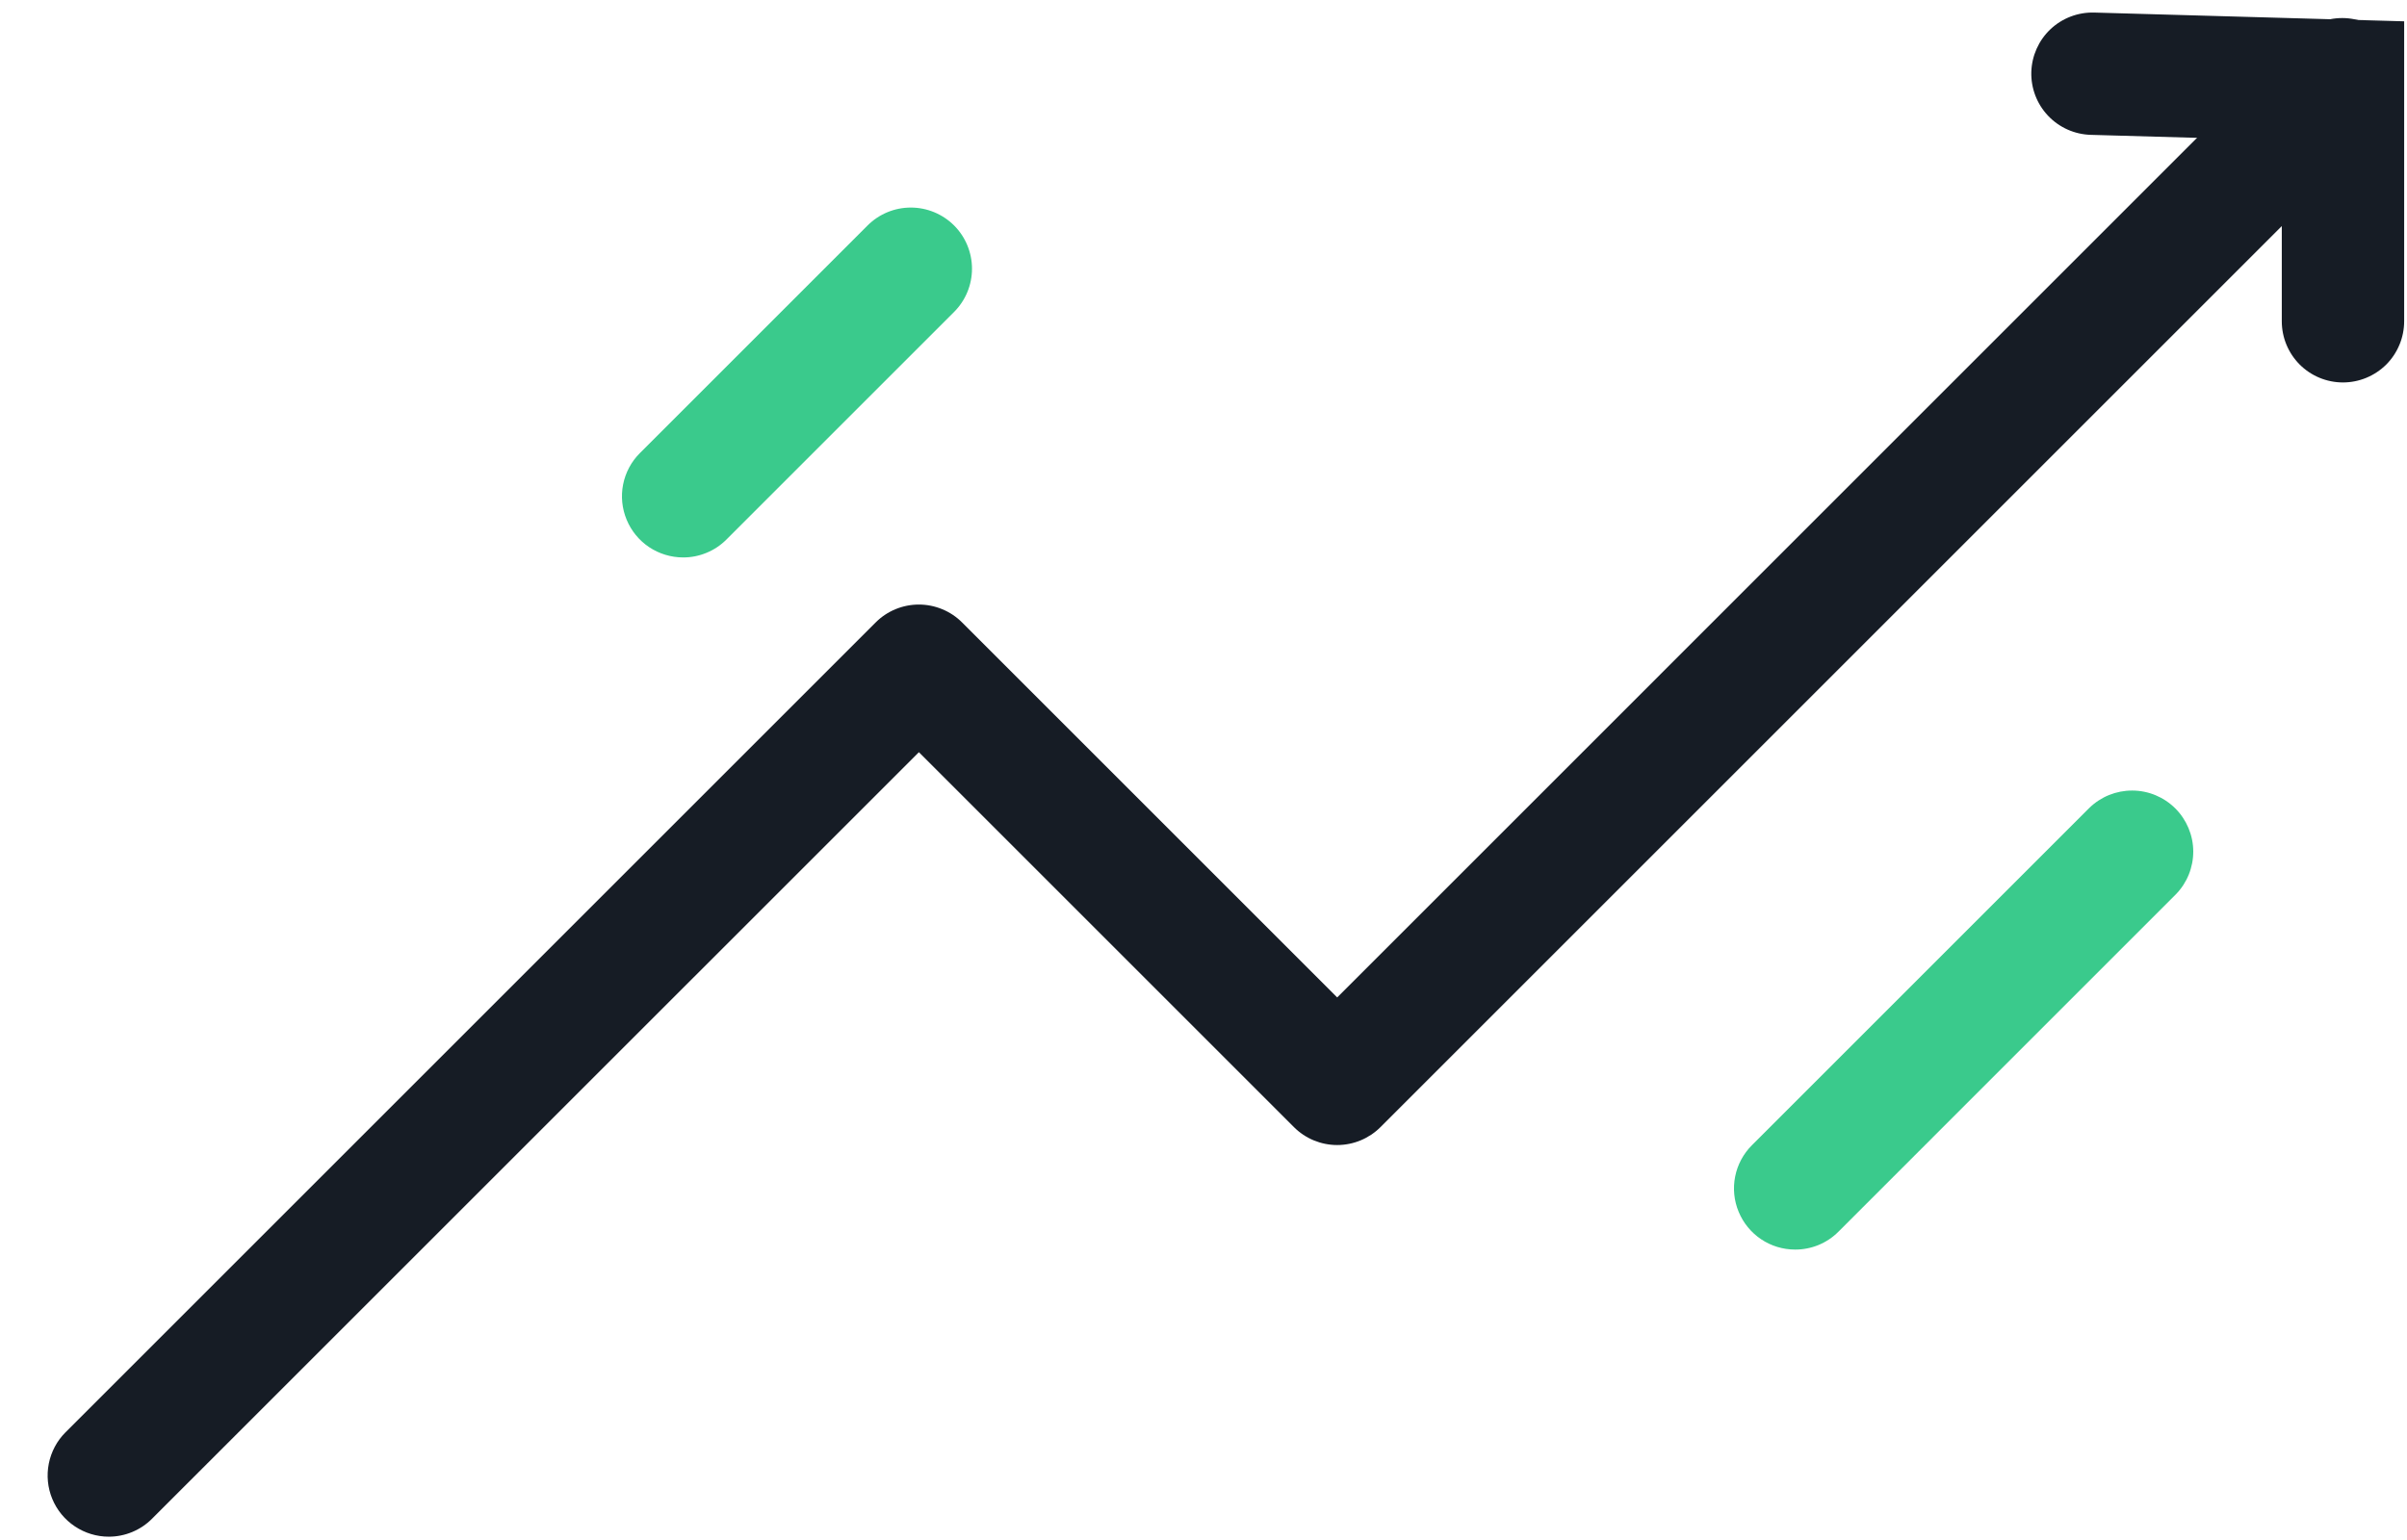
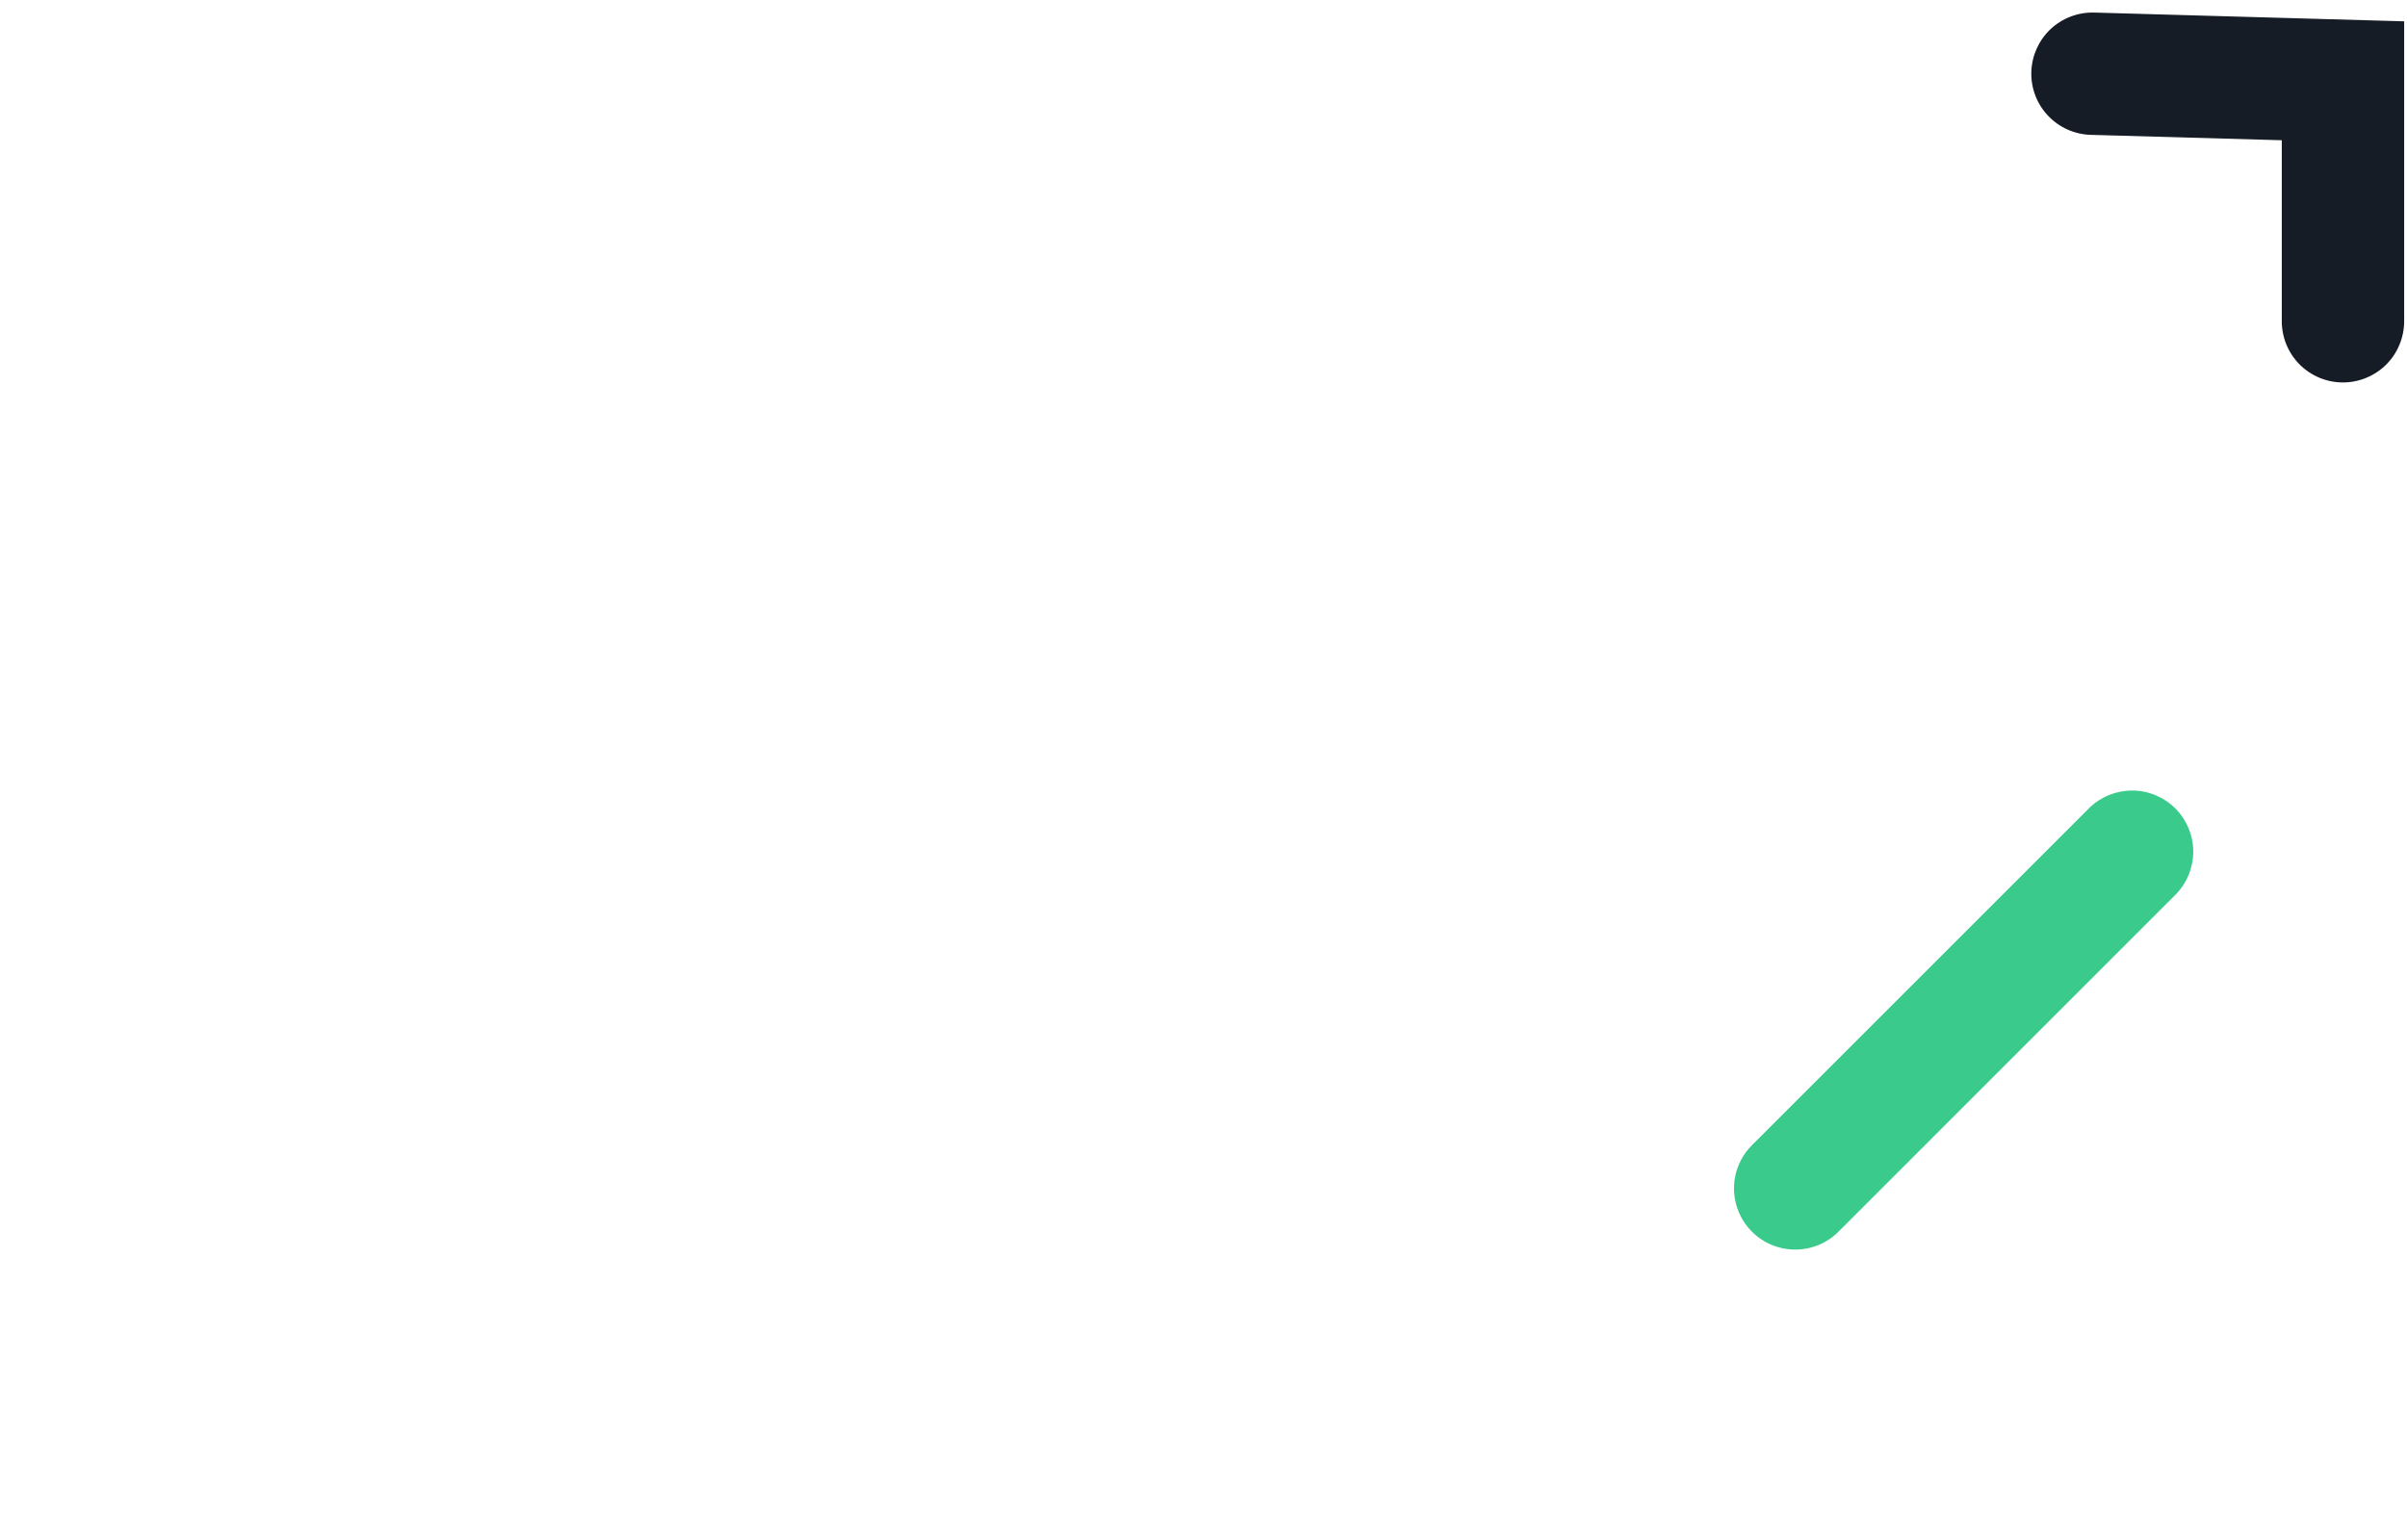
<svg xmlns="http://www.w3.org/2000/svg" width="50" height="32" viewBox="0 0 50 32" fill="none">
  <path d="M48.669 7.947C48.333 7.947 48.009 7.813 47.771 7.575C47.533 7.336 47.399 7.013 47.399 6.676V2.914L43.43 2.802C43.093 2.792 42.774 2.649 42.543 2.404C42.311 2.159 42.187 1.832 42.196 1.496C42.206 1.159 42.349 0.839 42.593 0.608C42.839 0.376 43.165 0.252 43.502 0.261L49.941 0.443V6.675C49.941 6.842 49.908 7.008 49.844 7.162C49.78 7.316 49.687 7.457 49.569 7.575C49.45 7.693 49.31 7.786 49.156 7.85C49.002 7.914 48.836 7.947 48.669 7.947Z" fill="#161C25" />
-   <path d="M14.19 11.583C13.939 11.583 13.693 11.508 13.484 11.369C13.275 11.229 13.113 11.031 13.017 10.799C12.921 10.567 12.895 10.312 12.944 10.066C12.993 9.819 13.114 9.593 13.292 9.415L18.022 4.685C18.26 4.447 18.583 4.313 18.92 4.313C19.257 4.313 19.58 4.447 19.819 4.685C20.057 4.923 20.191 5.247 20.191 5.584C20.191 5.921 20.057 6.244 19.819 6.482L15.089 11.212C14.971 11.33 14.831 11.424 14.676 11.487C14.522 11.551 14.357 11.584 14.19 11.583Z" fill="#3ACA8C" />
  <path d="M37.29 25.965C37.038 25.965 36.793 25.891 36.584 25.751C36.375 25.611 36.213 25.413 36.117 25.181C36.02 24.949 35.995 24.694 36.044 24.447C36.093 24.201 36.214 23.975 36.392 23.797L43.399 16.79C43.638 16.556 43.96 16.425 44.295 16.427C44.63 16.428 44.95 16.562 45.187 16.798C45.424 17.035 45.558 17.355 45.56 17.69C45.561 18.025 45.431 18.347 45.196 18.586L38.188 25.595C38.071 25.713 37.93 25.806 37.776 25.87C37.622 25.933 37.456 25.966 37.29 25.965Z" fill="#3ACA8C" />
-   <path d="M2.26 31.931C2.009 31.931 1.763 31.856 1.554 31.716C1.345 31.577 1.182 31.378 1.086 31.146C0.99 30.914 0.965 30.659 1.014 30.412C1.063 30.166 1.183 29.94 1.361 29.762L18.189 12.935C18.307 12.816 18.447 12.723 18.601 12.659C18.755 12.595 18.92 12.562 19.087 12.562C19.254 12.562 19.419 12.595 19.573 12.659C19.728 12.723 19.868 12.816 19.986 12.935L27.777 20.726L47.756 0.746C47.874 0.628 48.014 0.535 48.168 0.471C48.322 0.407 48.488 0.375 48.655 0.375C48.822 0.375 48.987 0.408 49.141 0.471C49.295 0.535 49.435 0.629 49.553 0.747C49.671 0.865 49.765 1.005 49.829 1.159C49.892 1.314 49.925 1.479 49.925 1.646C49.925 1.812 49.892 1.978 49.828 2.132C49.764 2.286 49.671 2.426 49.553 2.544L28.676 23.421C28.437 23.659 28.114 23.793 27.777 23.793C27.441 23.793 27.117 23.659 26.879 23.421L19.088 15.63L3.158 31.558C3.04 31.677 2.9 31.77 2.746 31.834C2.592 31.898 2.427 31.931 2.26 31.931Z" fill="#161C25" />
</svg>